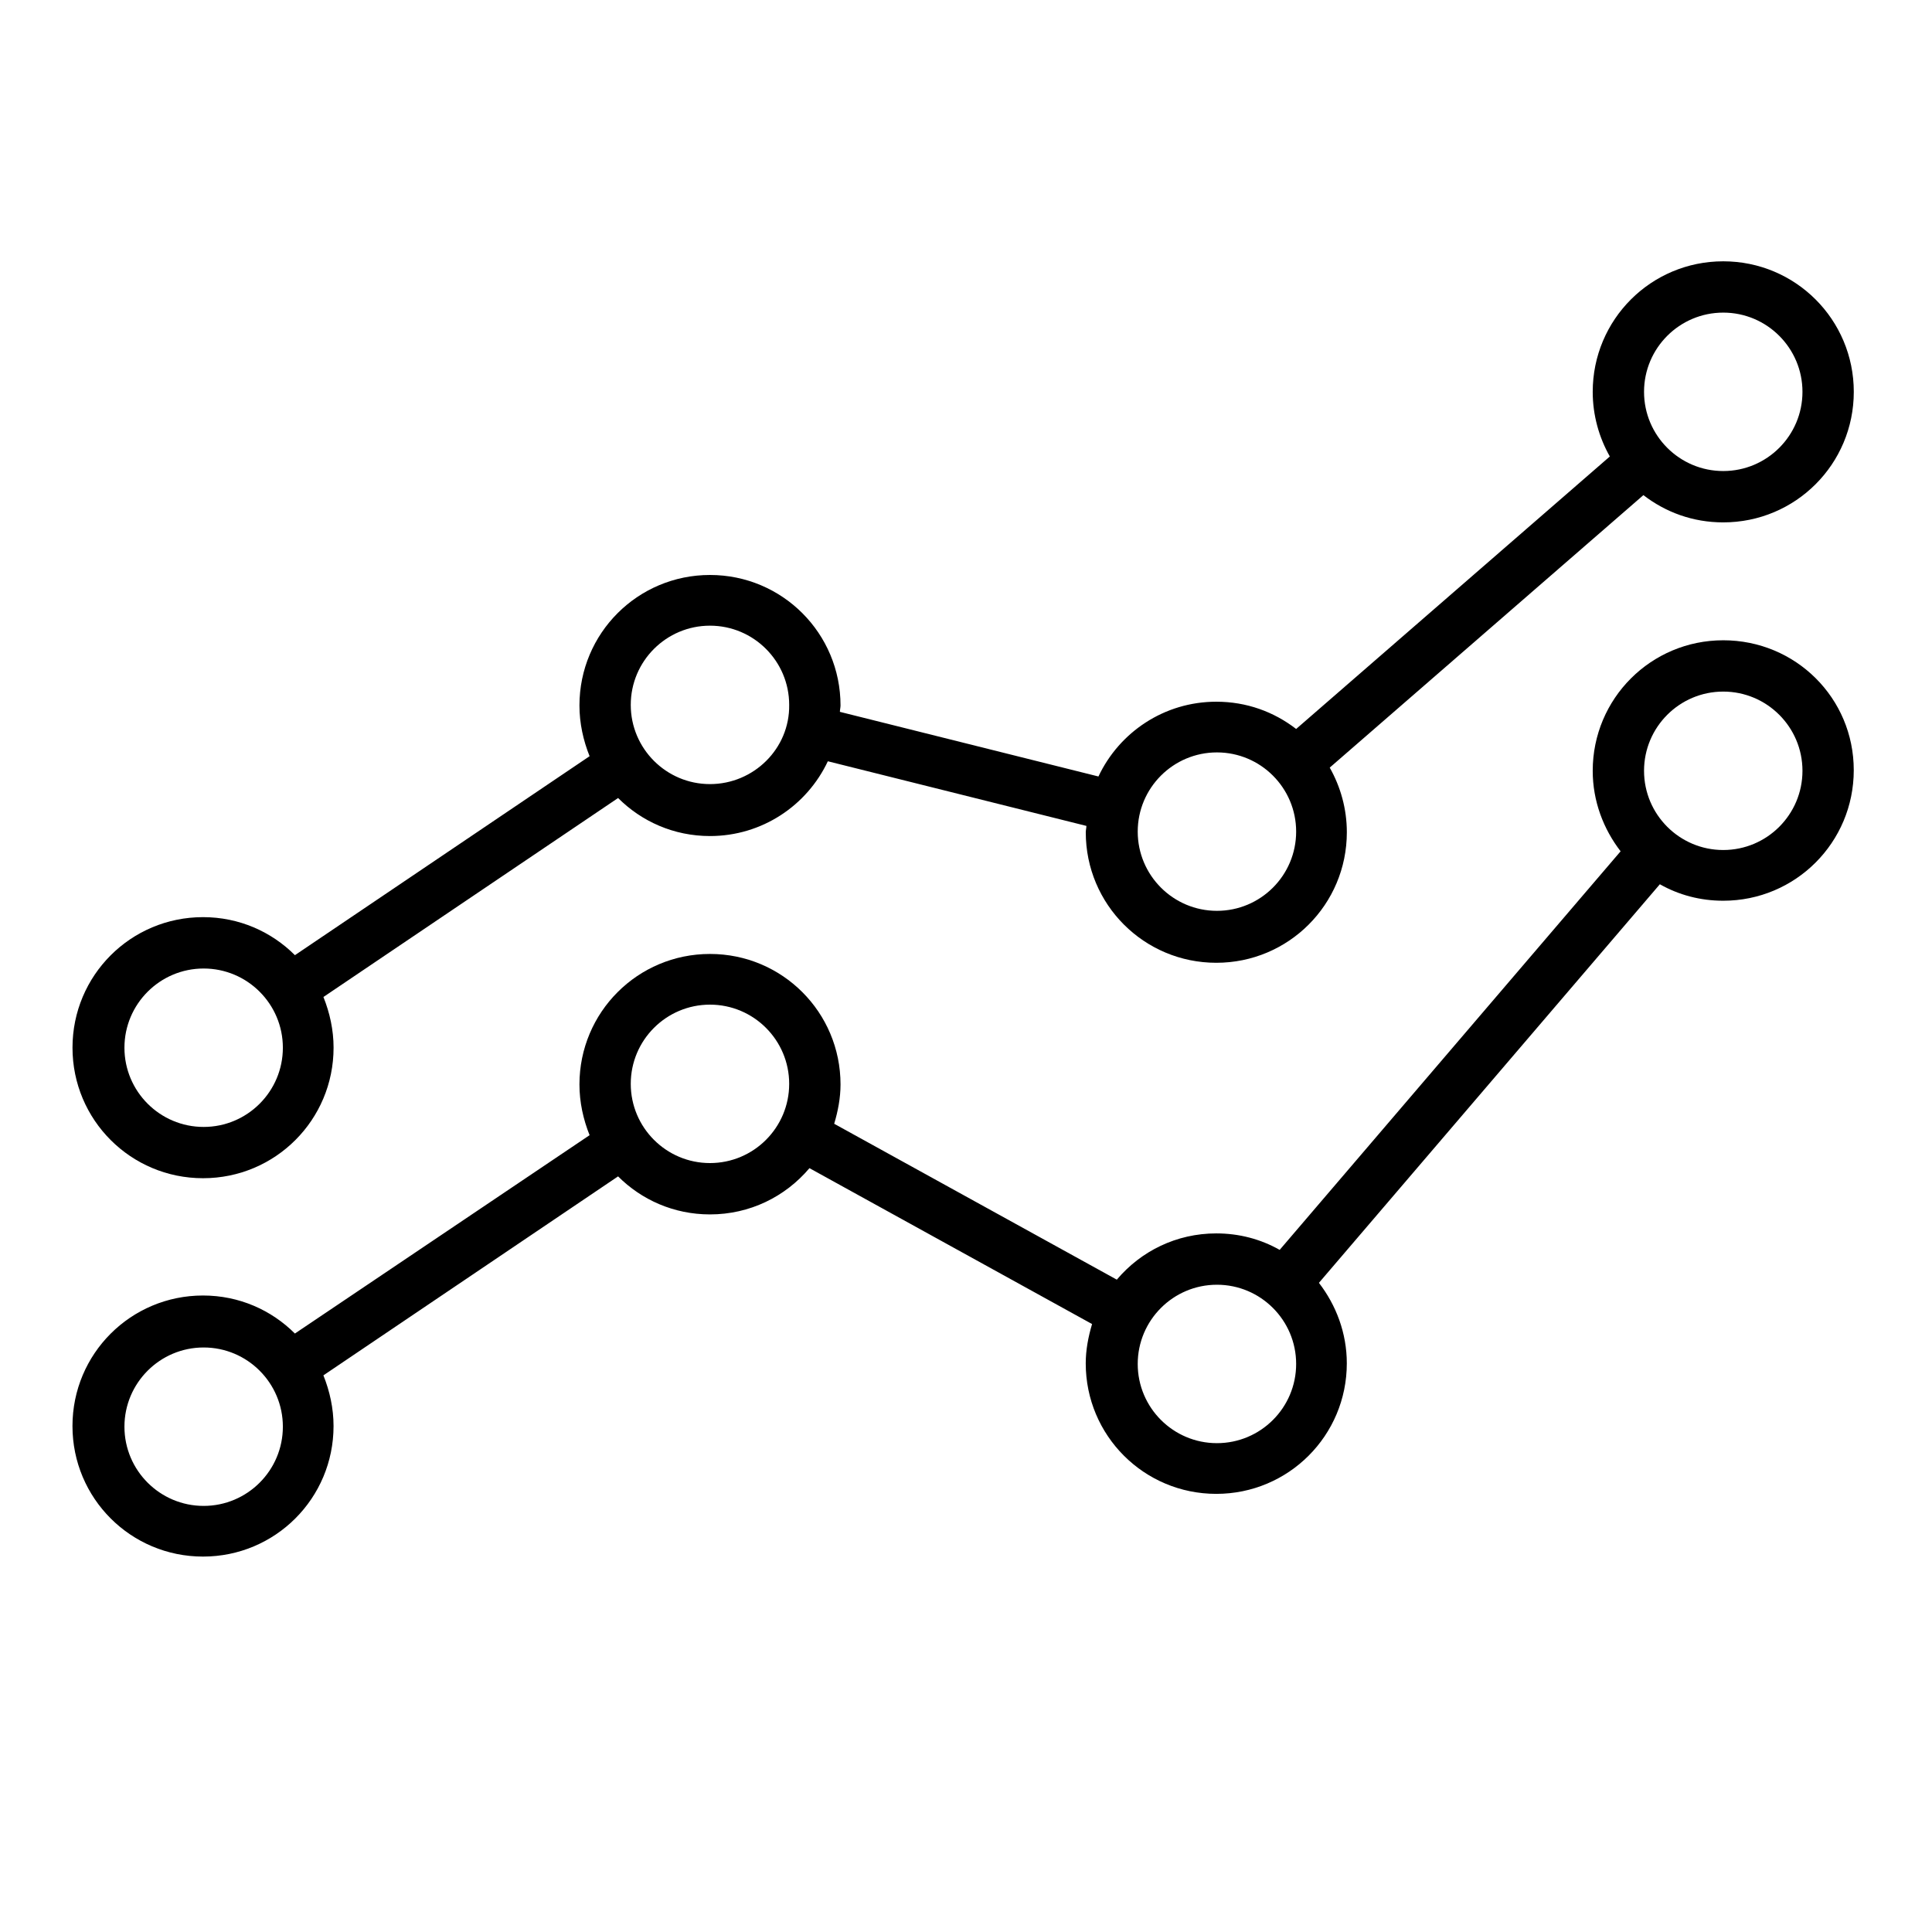
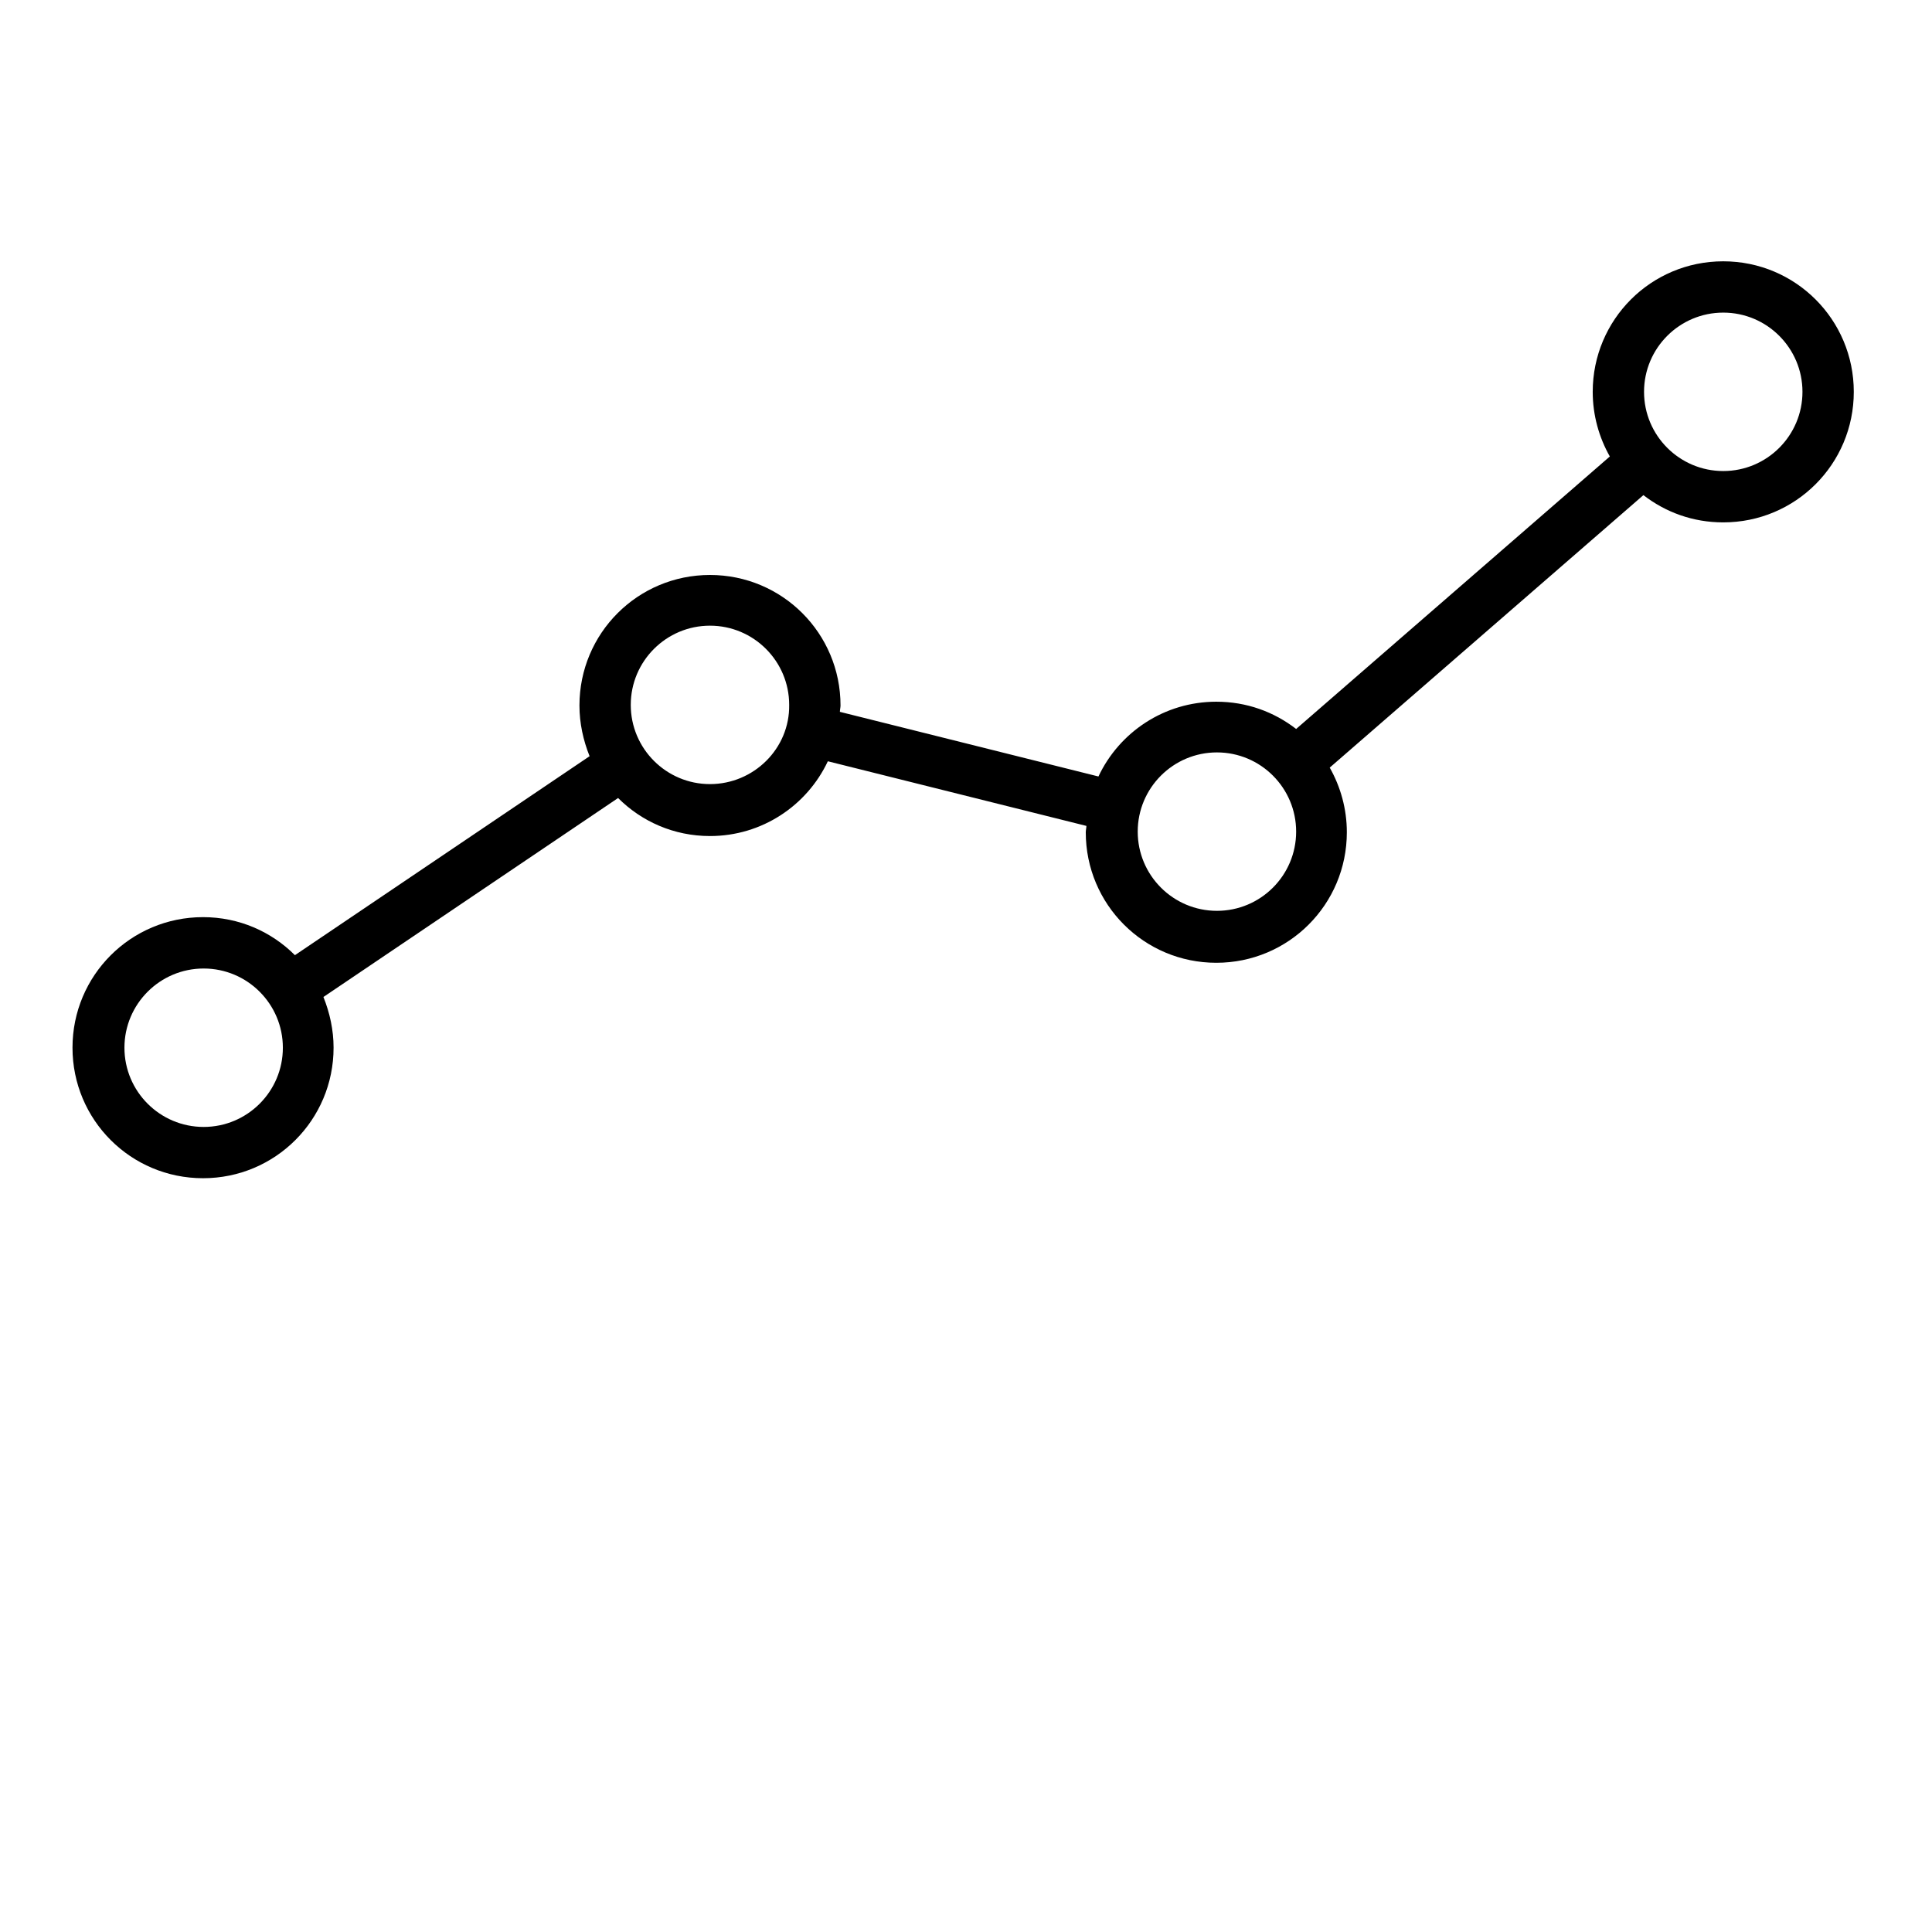
<svg xmlns="http://www.w3.org/2000/svg" fill="#000000" width="800px" height="800px" version="1.1" viewBox="144 144 512 512">
  <g>
    <path d="m600.68 213.25c-19.145 0-34.594 15.449-34.594 34.594 0 6.215 1.68 12.09 4.535 17.129l-83.129 72.211c-5.879-4.535-13.098-7.223-21.16-7.223-13.77 0-25.695 8.062-31.234 19.816l-68.52-17.129c0-0.504 0.168-1.176 0.168-1.68 0-19.145-15.449-34.594-34.594-34.594s-34.594 15.449-34.594 34.594c0 4.703 1.008 9.238 2.688 13.434l-78.09 52.73c-6.215-6.215-14.777-10.078-24.352-10.078-19.145 0-34.594 15.449-34.594 34.594 0 19.145 15.449 34.594 34.594 34.594 19.145 0 34.594-15.449 34.594-34.594 0-4.703-1.008-9.238-2.688-13.434l78.09-52.73c6.215 6.215 14.777 10.078 24.352 10.078 13.77 0 25.695-8.062 31.234-19.816l68.52 17.129c0 0.504-0.168 1.176-0.168 1.68 0 19.145 15.449 34.594 34.594 34.594 19.145 0 34.594-15.449 34.594-34.594 0-6.215-1.68-12.09-4.535-17.129l83.129-72.211c5.879 4.535 13.098 7.223 21.16 7.223 19.145 0 34.594-15.449 34.594-34.594 0-19.145-15.449-34.594-34.594-34.594zm-402.71 229.4c-11.586 0-20.992-9.406-20.992-20.992 0-11.586 9.406-20.992 20.992-20.992 11.586 0 20.992 9.406 20.992 20.992 0 11.586-9.406 20.992-20.992 20.992zm134.18-90.855c-11.586 0-20.992-9.406-20.992-20.992 0-11.586 9.406-20.992 20.992-20.992 11.586 0 20.992 9.406 20.992 20.992 0.168 11.586-9.406 20.992-20.992 20.992zm134.35 33.586c-11.586 0-20.992-9.406-20.992-20.992 0-11.586 9.406-20.992 20.992-20.992s20.992 9.406 20.992 20.992c0 11.59-9.402 20.992-20.992 20.992zm134.18-116.55c-11.586 0-20.992-9.406-20.992-20.992 0-11.586 9.406-20.992 20.992-20.992 11.586 0 20.992 9.406 20.992 20.992 0 11.59-9.406 20.992-20.992 20.992z" />
-     <path d="m600.68 313.68c-19.145 0-34.594 15.449-34.594 34.594 0 8.062 2.856 15.449 7.391 21.328l-90.352 105.63c-5.039-2.856-10.746-4.367-16.793-4.367-10.578 0-19.984 4.703-26.367 12.258l-74.898-41.312c1.008-3.359 1.68-6.887 1.68-10.41 0-19.145-15.449-34.594-34.594-34.594s-34.594 15.449-34.594 34.594c0 4.703 1.008 9.238 2.688 13.434l-78.098 52.566c-6.215-6.215-14.777-10.078-24.352-10.078-19.145 0-34.594 15.449-34.594 34.594s15.449 34.594 34.594 34.594 34.594-15.449 34.594-34.594c0-4.703-1.008-9.238-2.688-13.434l78.09-52.73c6.215 6.215 14.777 10.078 24.352 10.078 10.578 0 19.984-4.703 26.367-12.258l74.898 41.312c-1.008 3.359-1.68 6.887-1.68 10.41 0 19.145 15.449 34.594 34.594 34.594s34.594-15.449 34.594-34.594c0-8.062-2.856-15.449-7.391-21.328l90.352-105.63c5.039 2.856 10.746 4.367 16.793 4.367 19.145 0 34.594-15.449 34.594-34.594 0.008-19.148-15.441-34.43-34.586-34.43zm-402.71 229.4c-11.586 0-20.992-9.406-20.992-20.992 0-11.586 9.406-20.992 20.992-20.992 11.586 0 20.992 9.406 20.992 20.992 0 11.586-9.406 20.992-20.992 20.992zm134.18-90.855c-11.586 0-20.992-9.406-20.992-20.992s9.406-20.992 20.992-20.992c11.586 0 20.992 9.406 20.992 20.992 0 11.59-9.406 20.992-20.992 20.992zm134.35 74.227c-11.586 0-20.992-9.406-20.992-20.992 0-11.586 9.406-20.992 20.992-20.992s20.992 9.406 20.992 20.992c0 11.59-9.402 20.992-20.992 20.992zm134.18-157.19c-11.586 0-20.992-9.406-20.992-20.992 0-11.586 9.406-20.992 20.992-20.992 11.586 0 20.992 9.406 20.992 20.992 0 11.59-9.406 20.992-20.992 20.992z" />
  </g>
</svg>